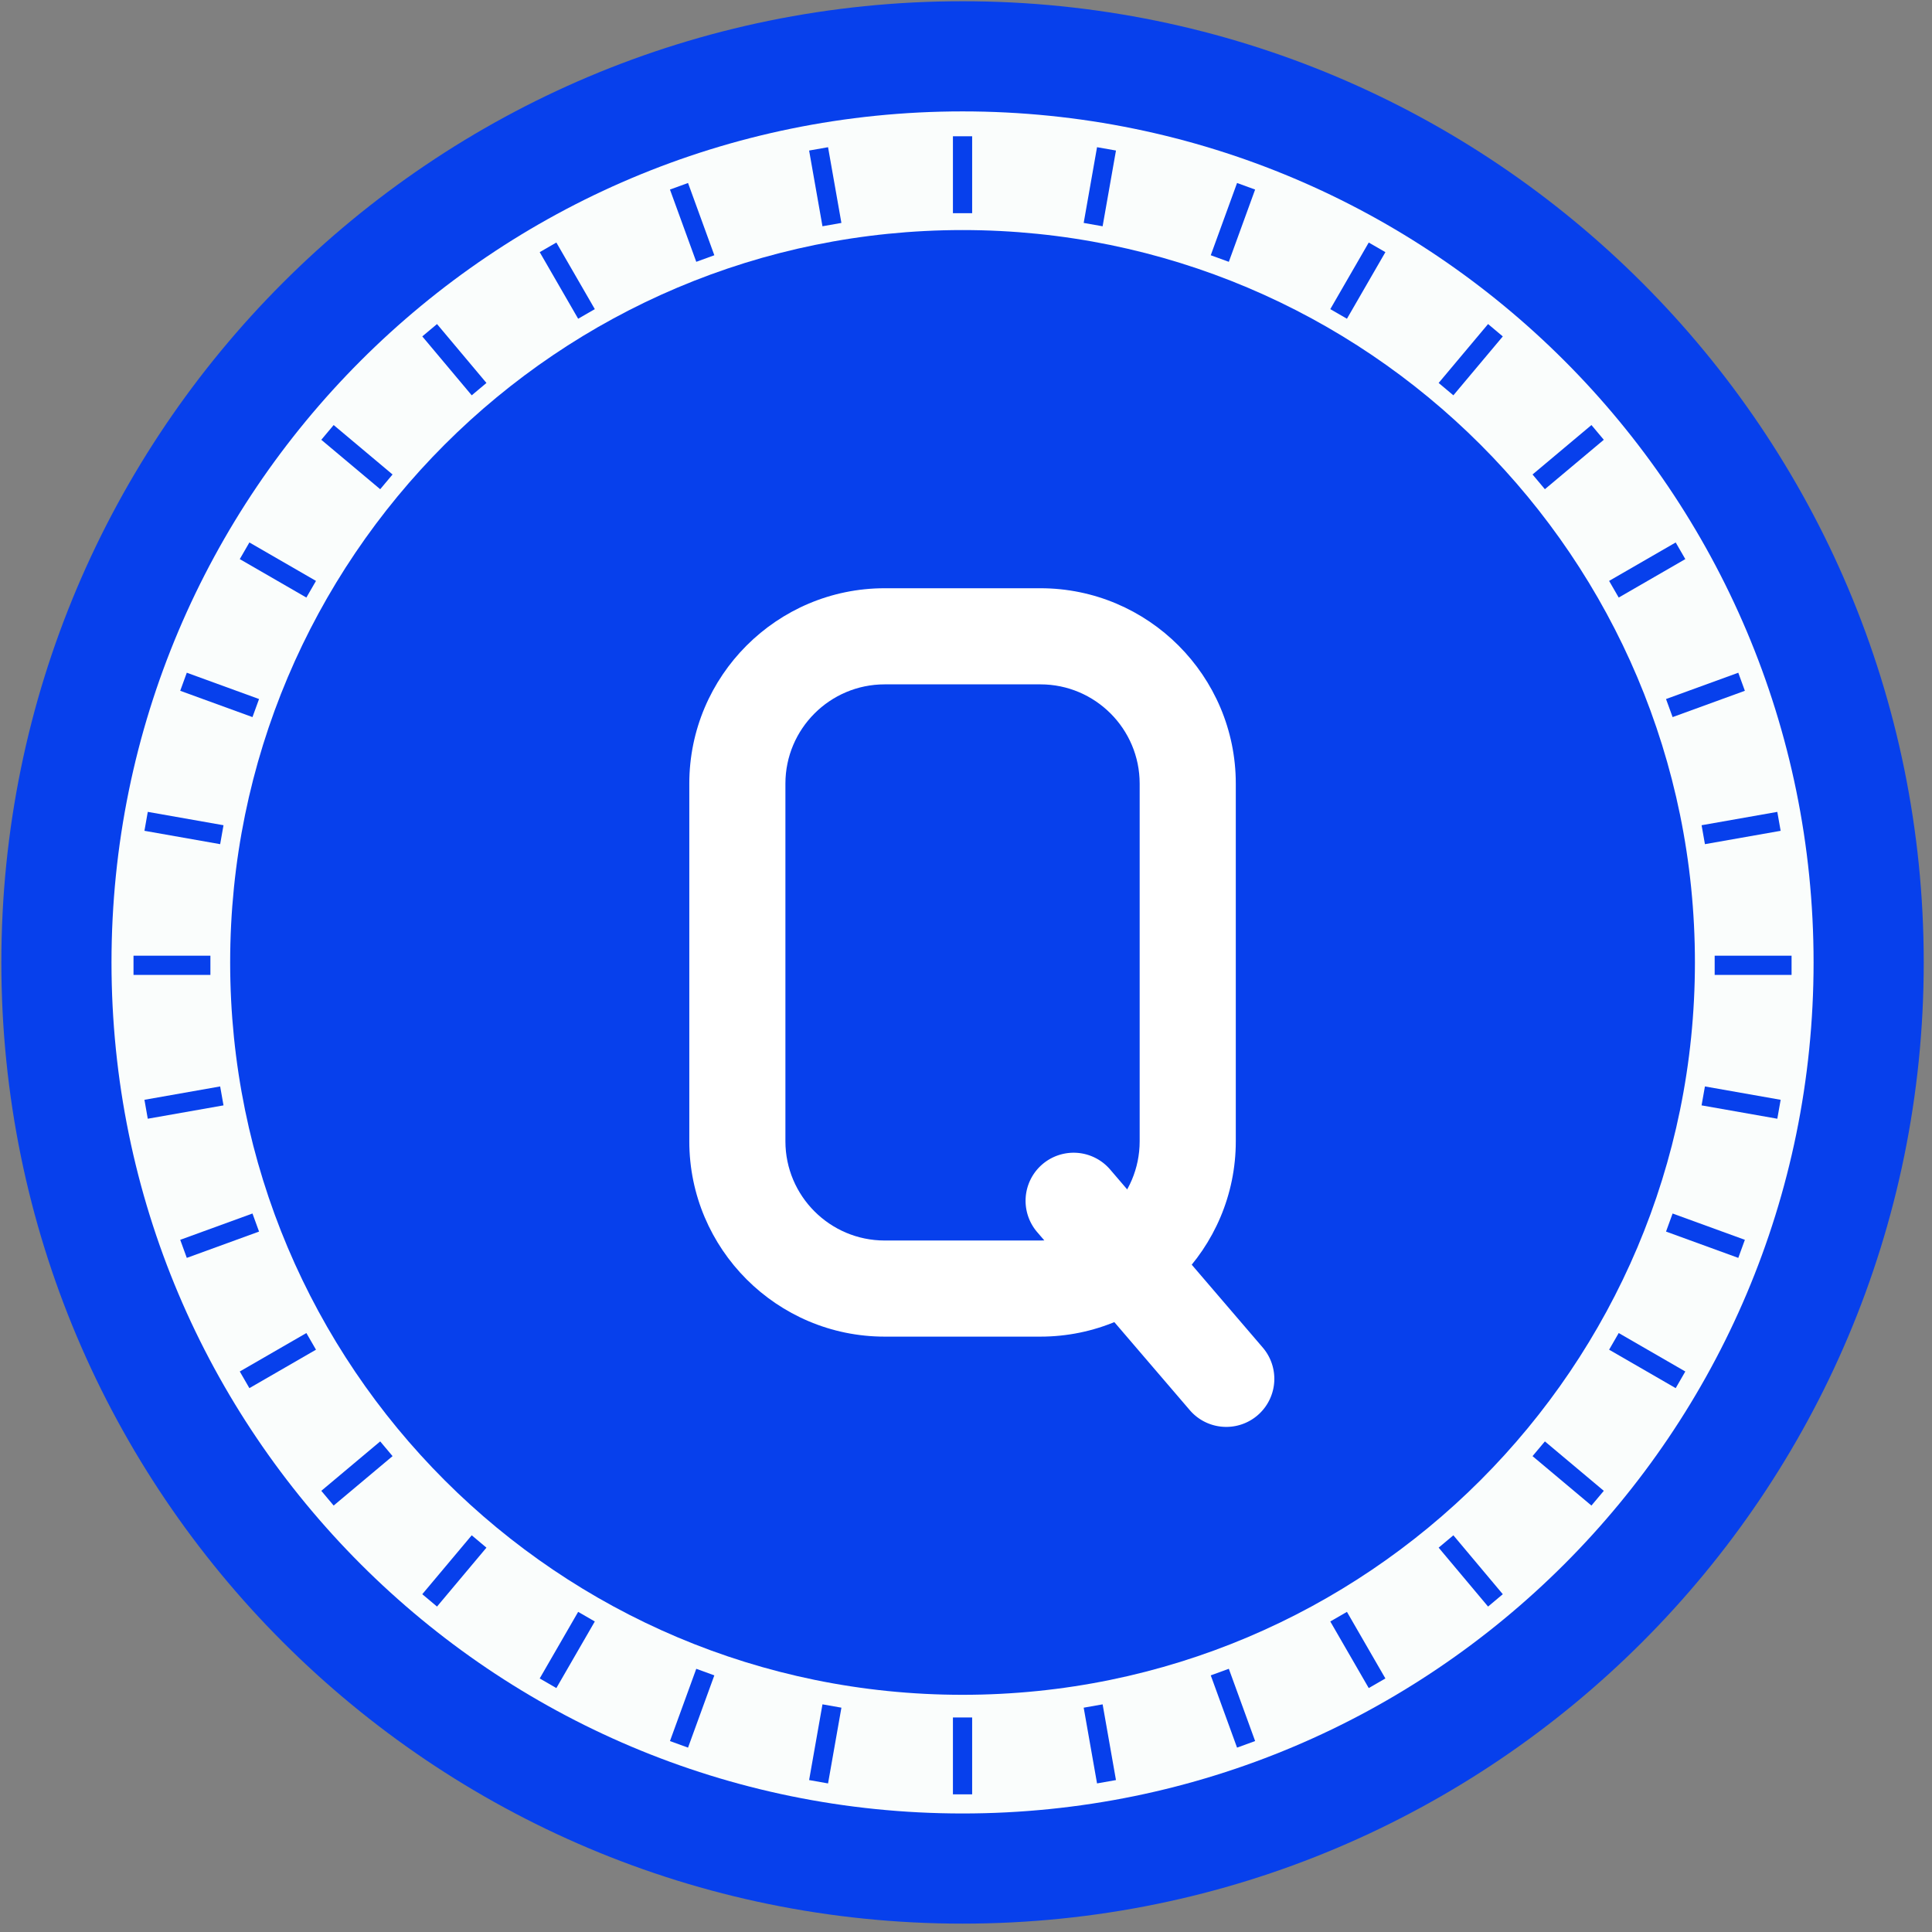
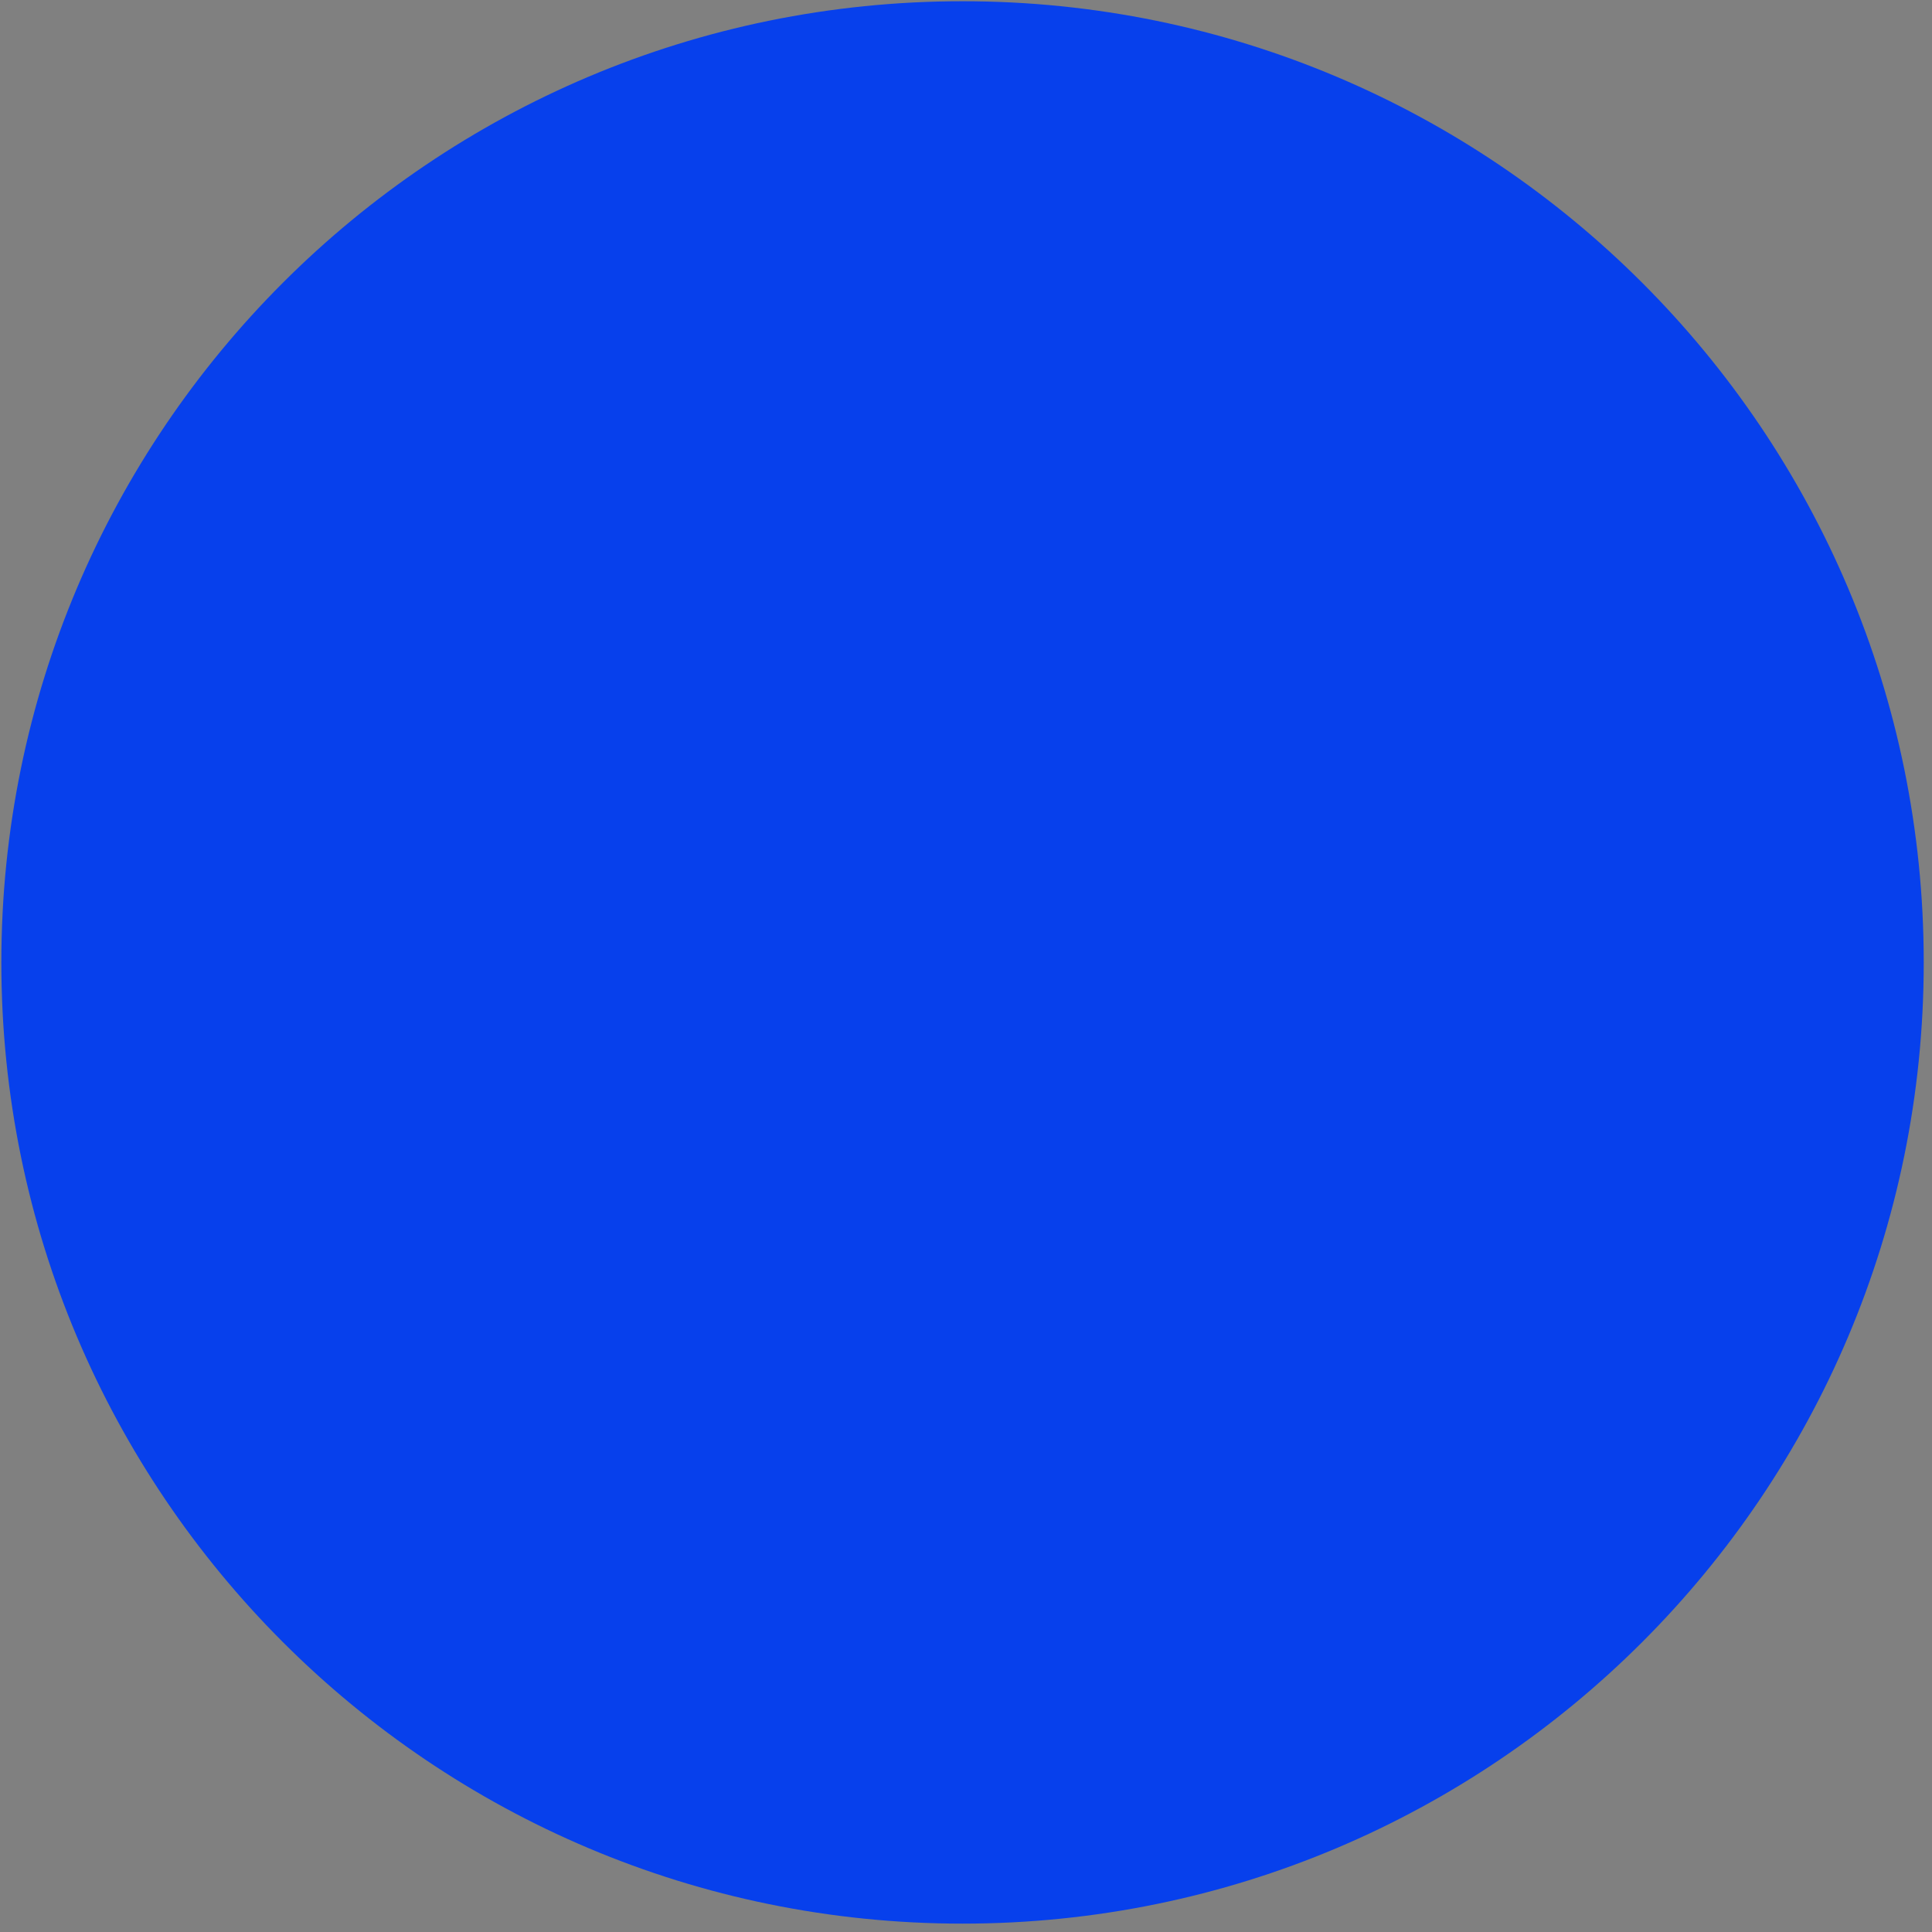
<svg xmlns="http://www.w3.org/2000/svg" t="1650112756538" class="icon" viewBox="0 0 1024 1024" version="1.1" p-id="1858" width="200" height="200">
  <rect x="0" y="0" width="1024" height="1024" fill="#808080" stroke="none" />
  <defs>
    <style type="text/css" />
  </defs>
  <path d="M1019.619 510.11c0 281.366-228.082 509.453-509.453 509.453-281.361 0-509.453-228.087-509.453-509.453 0-281.371 228.092-509.453 509.453-509.453 281.371 0 509.453 228.082 509.453 509.453" fill="#0740EC" p-id="1859" />
-   <path d="M961.235 510.11c0 249.117-201.947 451.069-451.069 451.069-249.112 0-451.069-201.952-451.069-451.069 0-249.122 201.957-451.069 451.069-451.069 249.122 0 451.069 201.947 451.069 451.069" fill="#FAFDFC" p-id="1860" />
-   <path d="M898.343 510.11c0 214.378-173.795 388.172-388.178 388.172-214.378 0-388.172-173.79-388.172-388.172S295.788 121.938 510.166 121.938s388.178 173.79 388.178 388.172" fill="#0740EC" p-id="1861" />
-   <path d="M468.9 362.725c-29.013 0-52.616 23.598-52.616 52.611v189.552c0 29.008 23.603 52.606 52.611 52.606h82.547c29.008 0 52.606-23.598 52.606-52.606V415.336c0-29.013-23.598-52.611-52.606-52.611H468.9z m82.542 345.715H468.9c-57.099 0-103.556-46.452-103.556-103.551V415.336c0-57.099 46.462-103.556 103.556-103.556h82.547c57.099 0 103.551 46.457 103.551 103.556v189.552c0 57.099-46.452 103.551-103.551 103.551z" fill="#FFFFFF" p-id="1862" />
-   <path d="M649.96 756.283a25.417 25.417 0 0 1-19.359-8.89l-80.891-94.371a25.473 25.473 0 0 1 38.683-33.155l80.891 94.366a25.473 25.473 0 0 1-19.329 42.055" fill="#FFFFFF" p-id="1863" />
-   <path d="M505.071 112.986h10.189v-40.756h-10.189zM505.071 951.036h10.189v-40.756h-10.189zM445.96 118.157l-10.036 1.768-7.076-40.135 10.036-1.768zM591.485 943.476l-10.031 1.768-7.076-40.135 10.036-1.768zM378.61 135.285l-9.573 3.48-13.944-38.296 9.578-3.485zM665.243 922.792l-9.578 3.485-13.939-38.296 9.578-3.49zM315.26 163.845l-8.824 5.095-20.378-35.295 8.824-5.095zM734.284 889.617l-8.824 5.095-20.378-35.295 8.824-5.095zM257.829 202.976l-7.805 6.552-26.201-31.229 7.805-6.541zM796.514 844.958l-7.805 6.552-26.196-31.224 7.805-6.546zM208.06 251.486l-6.546 7.805-31.219-26.196 6.552-7.81zM850.047 790.171l-6.552 7.805-31.219-26.196 6.552-7.805zM167.477 307.893l-5.095 8.824-35.295-20.378 5.095-8.824zM893.249 726.918l-5.095 8.824-35.295-20.378 5.095-8.824zM137.303 370.5l-3.485 9.573-38.296-13.939 3.48-9.578zM924.815 657.128l-3.485 9.578-38.301-13.944 3.485-9.573zM118.463 437.391l-1.773 10.036-40.135-7.081 1.773-10.036zM943.782 582.916l-1.768 10.036-40.145-7.081 1.778-10.036zM70.763 516.728h40.756v-10.189h-40.756zM908.813 516.728h40.756v-10.189h-40.756zM116.69 575.834l1.773 10.036-40.14 7.081-1.768-10.036zM942.009 430.314l1.768 10.036-40.13 7.076-1.768-10.036zM133.818 643.184l3.485 9.578-38.296 13.944-3.485-9.578zM921.33 356.561l3.485 9.573-38.296 13.944-3.49-9.578zM162.383 706.54l5.095 8.824-35.295 20.378-5.095-8.824zM888.154 287.515l5.095 8.824-35.295 20.378-5.095-8.824zM201.514 763.975l6.552 7.805-31.224 26.196-6.546-7.805zM843.501 225.285l6.546 7.805-31.224 26.196-6.546-7.8zM250.019 813.739l7.805 6.552-26.196 31.219-7.81-6.552zM788.709 171.752L796.514 178.308l-26.196 31.219-7.805-6.552zM306.436 854.322l8.824 5.095-20.378 35.295-8.824-5.095zM725.461 128.55l8.824 5.095-20.378 35.295-8.824-5.095zM369.037 884.497l9.573 3.485-13.939 38.301-9.578-3.485zM655.666 96.985l9.573 3.485-13.934 38.301-9.578-3.485zM435.929 903.336l10.036 1.768-7.081 40.145-10.036-1.778zM581.454 78.018l10.036 1.768-7.081 40.145-10.031-1.778z" fill="#0740EC" p-id="1864" />
</svg>